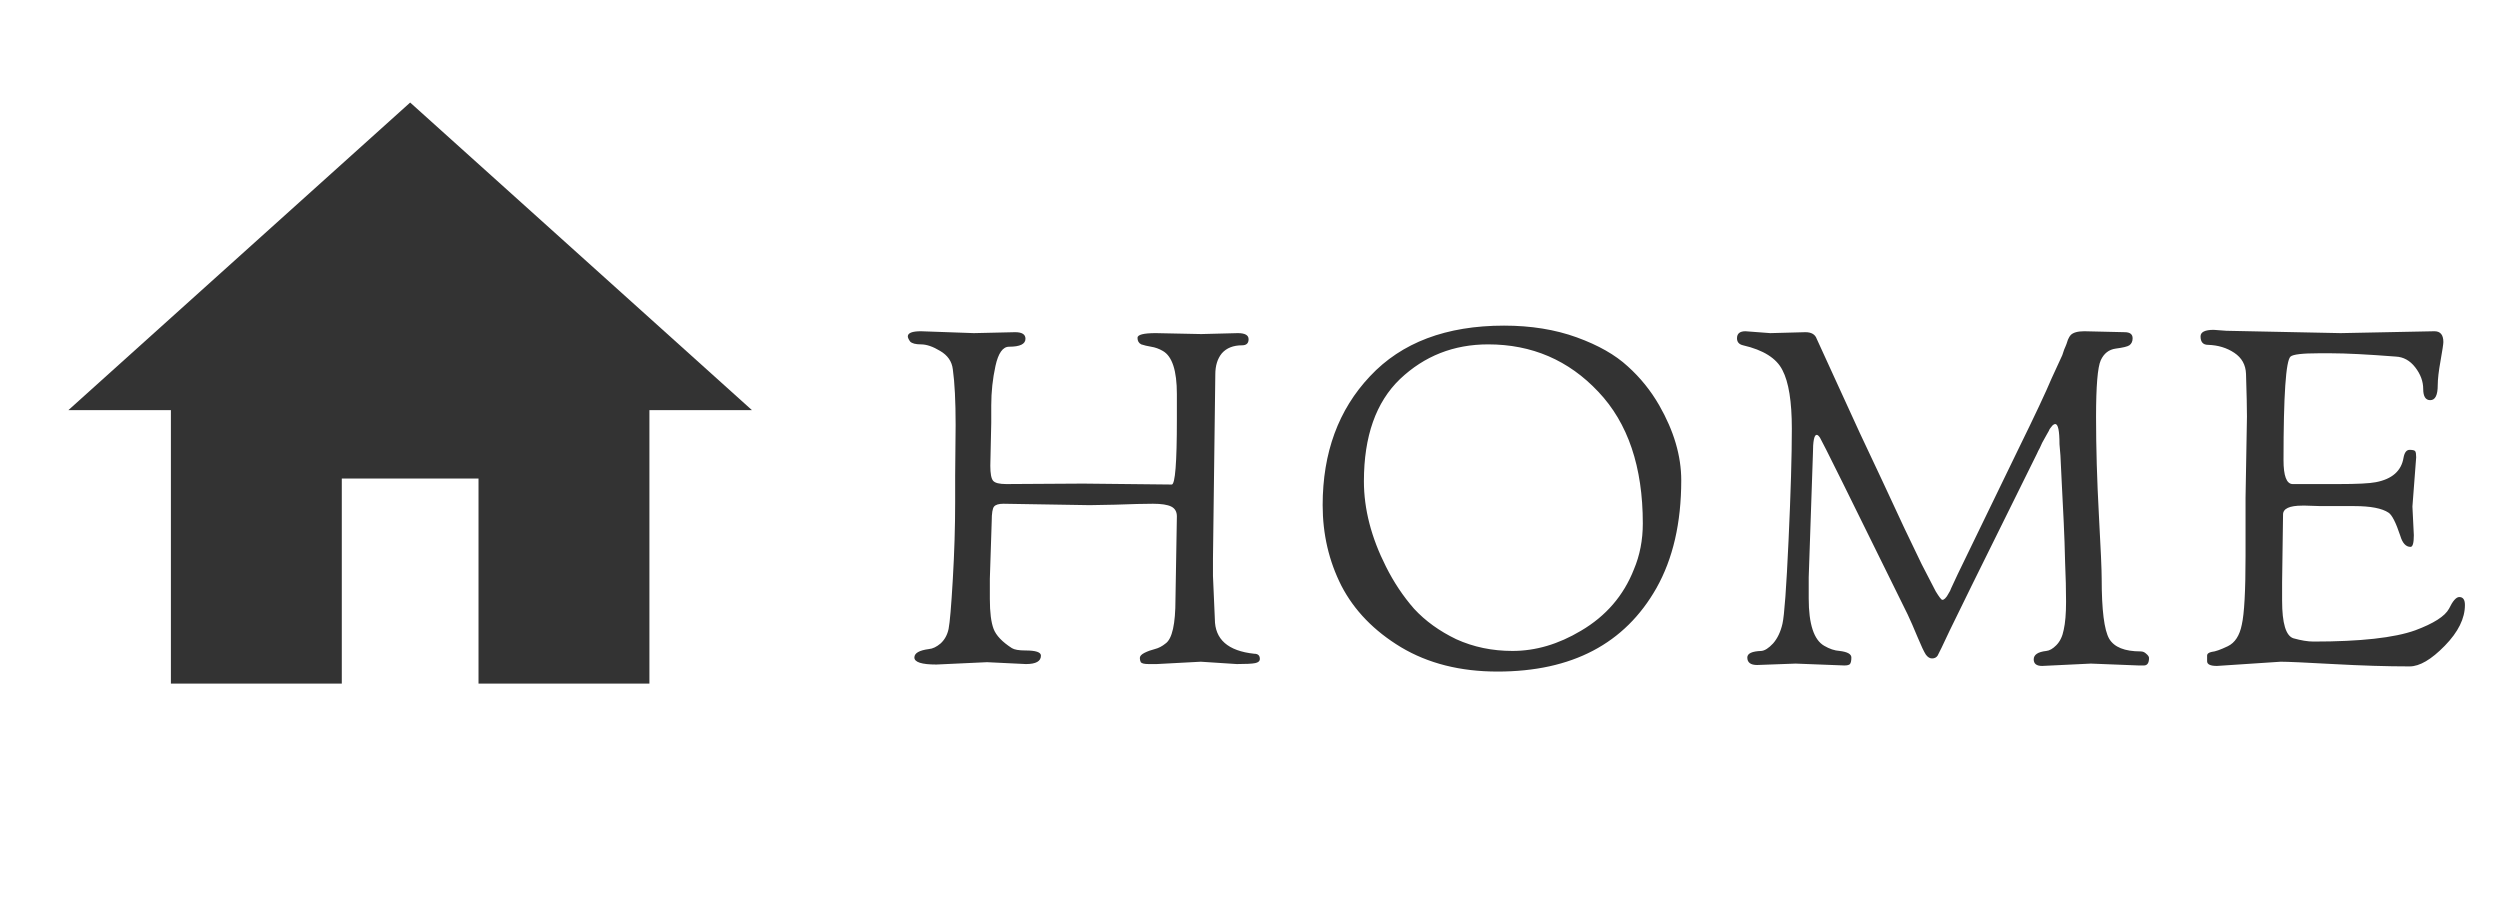
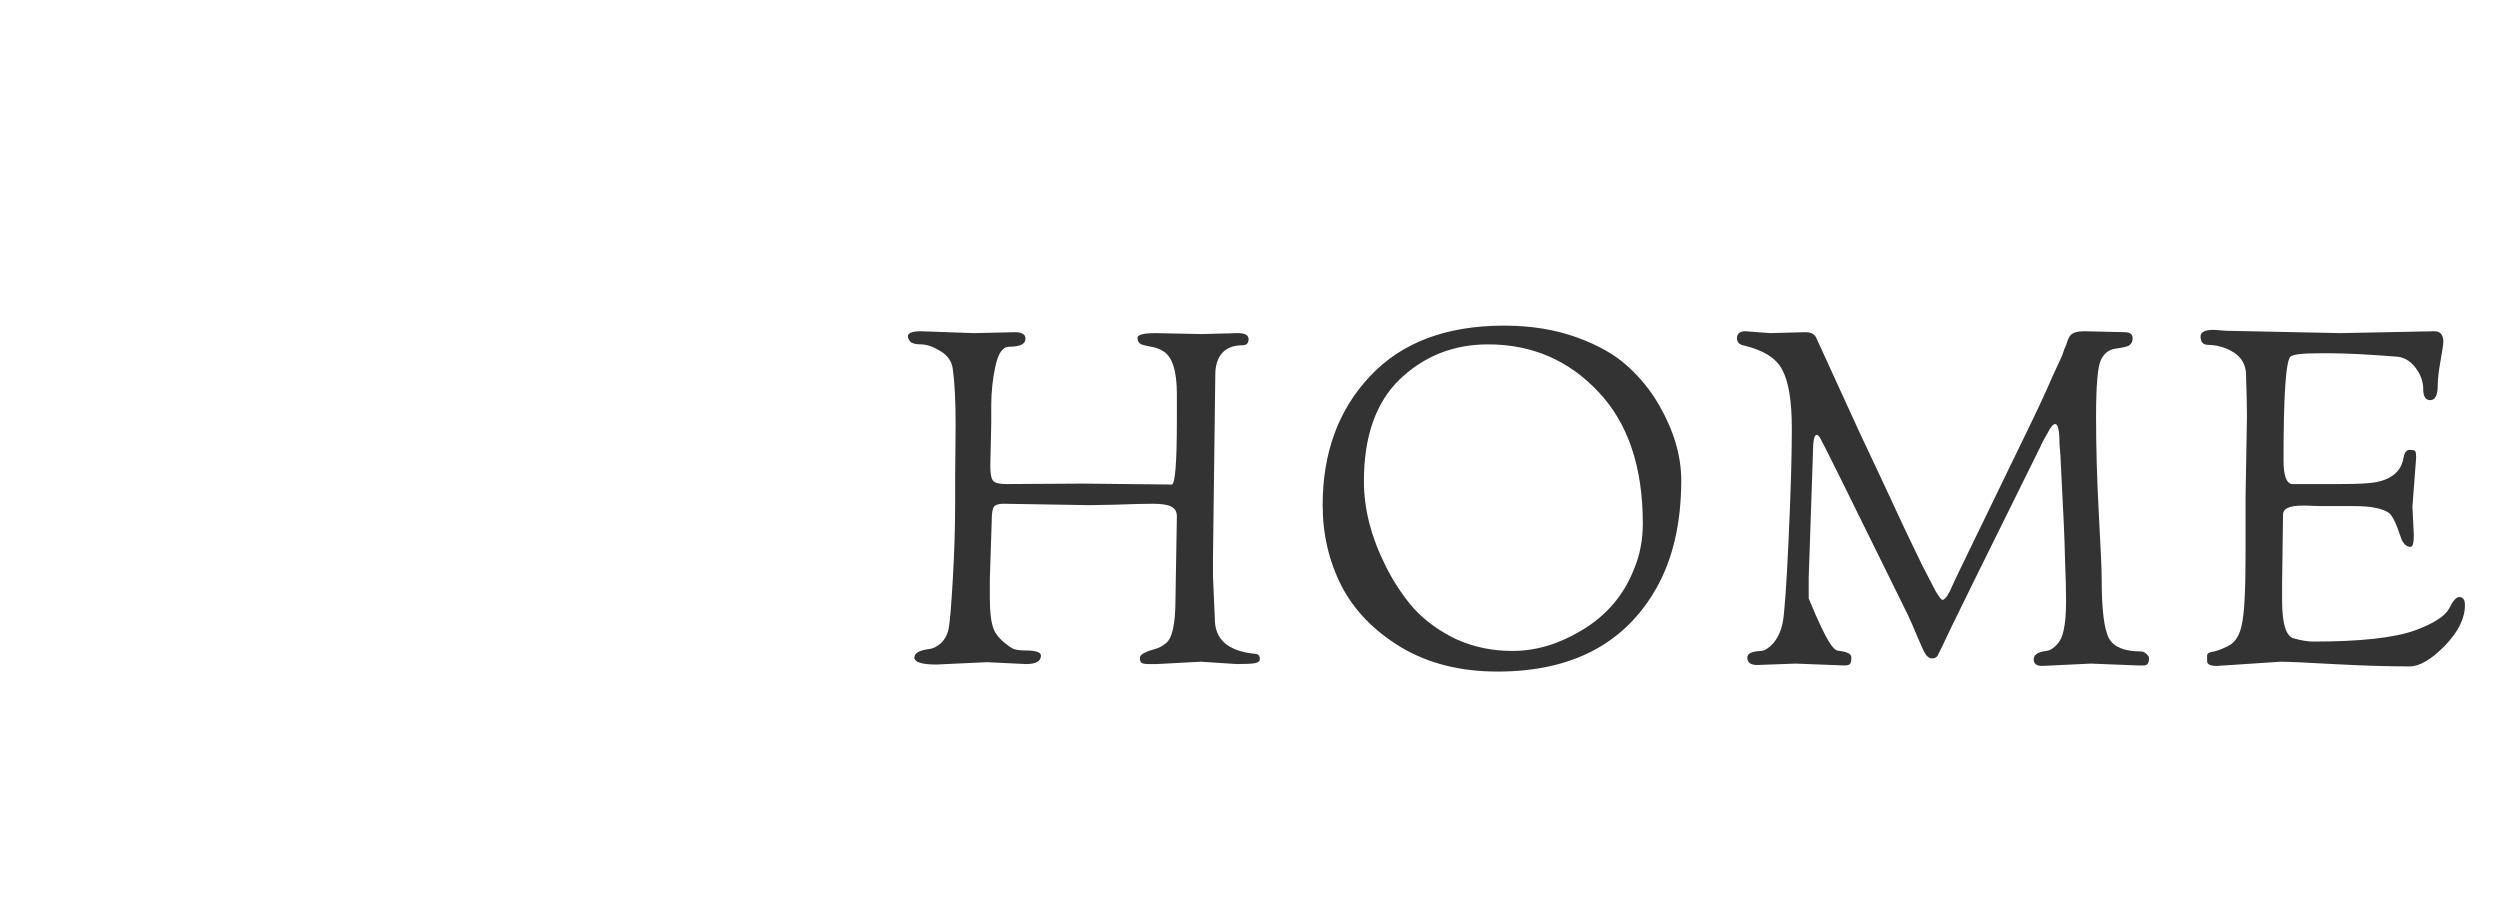
<svg xmlns="http://www.w3.org/2000/svg" width="64" height="23" viewBox="0 0 64 23" fill="none">
-   <path d="M8.75 17.5V12.25H12.25V17.5H16.625V10.5H19.25L10.5 2.625L1.75 10.5H4.375V17.5H8.75Z" fill="#333333" />
-   <path d="M24.452 12.176L24.464 10.88C24.464 10.272 24.44 9.796 24.392 9.452C24.368 9.252 24.26 9.096 24.068 8.984C23.884 8.872 23.72 8.816 23.576 8.816C23.44 8.816 23.348 8.792 23.3 8.744C23.26 8.688 23.24 8.644 23.24 8.612C23.24 8.524 23.352 8.48 23.576 8.48L24.932 8.528L25.988 8.504C26.164 8.504 26.252 8.56 26.252 8.672C26.252 8.808 26.112 8.876 25.832 8.876C25.672 8.876 25.556 9.04 25.484 9.368C25.412 9.696 25.376 10.032 25.376 10.376V10.82L25.352 11.924C25.352 12.124 25.376 12.252 25.424 12.308C25.472 12.364 25.584 12.392 25.76 12.392L27.728 12.38C27.728 12.38 28.484 12.388 29.996 12.404C30.084 12.404 30.128 11.848 30.128 10.736V10.088C30.128 9.488 30.008 9.12 29.768 8.984C29.672 8.928 29.572 8.892 29.468 8.876C29.372 8.86 29.288 8.84 29.216 8.816C29.152 8.784 29.12 8.728 29.12 8.648C29.12 8.568 29.276 8.528 29.588 8.528L30.752 8.552L31.688 8.528C31.872 8.528 31.964 8.58 31.964 8.684C31.964 8.788 31.908 8.84 31.796 8.84C31.572 8.84 31.4 8.908 31.28 9.044C31.168 9.18 31.112 9.36 31.112 9.584L31.052 14.3V14.744L31.1 15.848C31.1 16.368 31.436 16.664 32.108 16.736C32.204 16.736 32.252 16.78 32.252 16.868C32.252 16.924 32.212 16.96 32.132 16.976C32.052 16.992 31.896 17 31.664 17L30.74 16.94L29.612 17H29.408C29.296 17 29.228 16.984 29.204 16.952C29.188 16.92 29.18 16.884 29.18 16.844C29.18 16.796 29.22 16.752 29.3 16.712C29.38 16.672 29.468 16.64 29.564 16.616C29.66 16.592 29.752 16.544 29.84 16.472C30.008 16.352 30.092 15.976 30.092 15.344L30.128 13.22C30.128 13.1 30.08 13.016 29.984 12.968C29.888 12.92 29.732 12.896 29.516 12.896C29.3 12.896 28.976 12.904 28.544 12.92L27.896 12.932L25.688 12.896C25.568 12.896 25.488 12.92 25.448 12.968C25.408 13.016 25.388 13.14 25.388 13.34L25.34 14.816V15.332C25.34 15.676 25.372 15.932 25.436 16.1C25.5 16.268 25.656 16.432 25.904 16.592C25.968 16.632 26.084 16.652 26.252 16.652C26.516 16.652 26.648 16.696 26.648 16.784C26.648 16.928 26.52 17 26.264 17L25.268 16.952L23.972 17.012C23.596 17.012 23.408 16.952 23.408 16.832C23.408 16.72 23.532 16.648 23.78 16.616C23.876 16.608 23.976 16.56 24.08 16.472C24.184 16.376 24.252 16.252 24.284 16.1C24.316 15.94 24.352 15.516 24.392 14.828C24.432 14.14 24.452 13.484 24.452 12.86V12.176ZM33.86 12.932C33.86 11.588 34.264 10.488 35.072 9.632C35.88 8.768 37.024 8.336 38.504 8.336C39.192 8.336 39.812 8.436 40.364 8.636C40.916 8.836 41.352 9.084 41.672 9.38C41.992 9.668 42.26 10 42.476 10.376C42.852 11.032 43.04 11.672 43.04 12.296C43.04 13.384 42.828 14.304 42.404 15.056C41.596 16.48 40.24 17.192 38.336 17.192C37.384 17.192 36.56 16.984 35.864 16.568C35.176 16.152 34.668 15.628 34.34 14.996C34.02 14.364 33.86 13.676 33.86 12.932ZM34.916 12.32C34.916 13.032 35.104 13.76 35.48 14.504C35.68 14.904 35.92 15.264 36.2 15.584C36.488 15.896 36.848 16.156 37.28 16.364C37.72 16.564 38.2 16.664 38.72 16.664C39.312 16.664 39.896 16.492 40.472 16.148C41.112 15.772 41.564 15.248 41.828 14.576C41.98 14.216 42.056 13.824 42.056 13.4C42.056 11.952 41.676 10.828 40.916 10.028C40.156 9.22 39.216 8.816 38.096 8.816C37.216 8.816 36.464 9.112 35.84 9.704C35.224 10.296 34.916 11.168 34.916 12.32ZM44.983 17.024C44.815 17.024 44.731 16.96 44.731 16.832C44.731 16.728 44.851 16.672 45.091 16.664C45.179 16.656 45.279 16.592 45.391 16.472C45.503 16.344 45.583 16.176 45.631 15.968C45.679 15.76 45.731 15.048 45.787 13.832C45.843 12.616 45.871 11.664 45.871 10.976C45.871 10.28 45.791 9.78 45.631 9.476C45.479 9.172 45.143 8.96 44.623 8.84C44.519 8.816 44.467 8.756 44.467 8.66C44.467 8.54 44.539 8.48 44.683 8.48L45.319 8.528L46.219 8.504C46.371 8.504 46.467 8.56 46.507 8.672C46.603 8.88 46.775 9.256 47.023 9.8C47.271 10.336 47.467 10.764 47.611 11.084C47.763 11.404 47.955 11.812 48.187 12.308C48.419 12.804 48.607 13.208 48.751 13.52C48.895 13.824 49.043 14.132 49.195 14.444C49.355 14.756 49.475 14.988 49.555 15.14C49.643 15.284 49.699 15.356 49.723 15.356C49.747 15.356 49.771 15.344 49.795 15.32C49.827 15.288 49.855 15.248 49.879 15.2C49.911 15.152 49.935 15.104 49.951 15.056C49.975 15.008 50.003 14.948 50.035 14.876C50.075 14.796 50.103 14.736 50.119 14.696L51.667 11.504C52.091 10.64 52.375 10.036 52.519 9.692L52.795 9.092C52.819 9.028 52.835 8.98 52.843 8.948C52.859 8.908 52.871 8.88 52.879 8.864C52.887 8.84 52.895 8.82 52.903 8.804C52.911 8.788 52.923 8.752 52.939 8.696C52.963 8.64 52.987 8.6 53.011 8.576C53.075 8.512 53.191 8.48 53.359 8.48L54.391 8.504C54.527 8.504 54.595 8.556 54.595 8.66C54.595 8.74 54.567 8.8 54.511 8.84C54.463 8.872 54.347 8.9 54.163 8.924C53.987 8.948 53.859 9.048 53.779 9.224C53.699 9.4 53.659 9.884 53.659 10.676C53.659 11.46 53.683 12.292 53.731 13.172C53.779 14.044 53.803 14.592 53.803 14.816C53.803 15.616 53.867 16.128 53.995 16.352C54.123 16.568 54.391 16.676 54.799 16.676C54.855 16.676 54.903 16.696 54.943 16.736C54.991 16.776 55.015 16.812 55.015 16.844C55.015 16.972 54.971 17.036 54.883 17.036H54.751L53.527 16.988C53.527 16.988 53.111 17.008 52.279 17.048C52.135 17.048 52.063 16.992 52.063 16.88C52.063 16.76 52.171 16.688 52.387 16.664C52.467 16.656 52.551 16.608 52.639 16.52C52.735 16.424 52.799 16.292 52.831 16.124C52.871 15.948 52.891 15.708 52.891 15.404C52.891 15.1 52.883 14.768 52.867 14.408C52.859 14.048 52.847 13.7 52.831 13.364C52.815 13.02 52.799 12.7 52.783 12.404C52.767 12.1 52.755 11.852 52.747 11.66L52.723 11.372C52.723 11.028 52.687 10.856 52.615 10.856C52.591 10.856 52.567 10.868 52.543 10.892C52.527 10.916 52.511 10.936 52.495 10.952C52.479 10.968 52.463 10.996 52.447 11.036C52.431 11.068 52.415 11.096 52.399 11.12C52.383 11.144 52.363 11.18 52.339 11.228C52.315 11.268 52.295 11.304 52.279 11.336L52.219 11.468C52.187 11.524 52.163 11.572 52.147 11.612L50.479 14.984C50.287 15.376 50.099 15.76 49.915 16.136C49.739 16.512 49.635 16.728 49.603 16.784C49.571 16.832 49.523 16.856 49.459 16.856C49.403 16.856 49.351 16.824 49.303 16.76C49.255 16.688 49.183 16.536 49.087 16.304C48.991 16.072 48.907 15.88 48.835 15.728C47.371 12.752 46.623 11.244 46.591 11.204C46.559 11.156 46.531 11.132 46.507 11.132C46.443 11.132 46.411 11.292 46.411 11.612L46.303 14.78V15.32C46.303 15.976 46.435 16.38 46.699 16.532C46.835 16.612 46.967 16.656 47.095 16.664C47.295 16.688 47.395 16.744 47.395 16.832C47.395 16.912 47.383 16.968 47.359 17C47.335 17.024 47.287 17.036 47.215 17.036L45.967 16.988L44.983 17.024ZM57.486 12.74L57.522 10.664C57.522 10.448 57.514 10.084 57.498 9.572C57.49 9.34 57.39 9.16 57.198 9.032C57.006 8.904 56.782 8.836 56.526 8.828C56.398 8.828 56.334 8.756 56.334 8.612C56.334 8.5 56.446 8.444 56.67 8.444L56.994 8.468L59.922 8.528L62.322 8.48C62.474 8.48 62.55 8.572 62.55 8.756C62.55 8.804 62.526 8.964 62.478 9.236C62.43 9.5 62.406 9.708 62.406 9.86C62.406 10.116 62.342 10.244 62.214 10.244C62.094 10.244 62.034 10.148 62.034 9.956C62.034 9.764 61.966 9.58 61.83 9.404C61.694 9.228 61.526 9.136 61.326 9.128C60.606 9.072 60.054 9.044 59.67 9.044H59.358C58.942 9.044 58.702 9.072 58.638 9.128C58.518 9.232 58.458 10.116 58.458 11.78C58.458 12.18 58.534 12.384 58.686 12.392H59.862C60.342 12.392 60.662 12.376 60.822 12.344C61.238 12.264 61.474 12.056 61.53 11.72C61.554 11.584 61.606 11.516 61.686 11.516C61.766 11.516 61.814 11.528 61.83 11.552C61.846 11.576 61.854 11.628 61.854 11.708L61.758 12.968L61.794 13.7C61.794 13.9 61.766 14 61.71 14C61.59 14 61.502 13.904 61.446 13.712C61.334 13.376 61.234 13.18 61.146 13.124C60.978 13.012 60.686 12.956 60.27 12.956H59.406L59.022 12.944H58.938C58.61 12.944 58.446 13.02 58.446 13.172L58.422 14.9V15.38C58.422 15.956 58.518 16.276 58.71 16.34C58.91 16.396 59.082 16.424 59.226 16.424C60.426 16.424 61.294 16.328 61.83 16.136C62.302 15.96 62.59 15.776 62.694 15.584C62.79 15.384 62.878 15.284 62.958 15.284C63.054 15.284 63.102 15.352 63.102 15.488C63.102 15.832 62.93 16.18 62.586 16.532C62.242 16.884 61.942 17.06 61.686 17.06C61.11 17.06 60.458 17.04 59.73 17C59.01 16.96 58.562 16.94 58.386 16.94L56.754 17.048C56.586 17.048 56.502 17.008 56.502 16.928V16.784C56.502 16.736 56.542 16.704 56.622 16.688C56.71 16.68 56.846 16.632 57.03 16.544C57.214 16.456 57.334 16.272 57.39 15.992C57.454 15.712 57.486 15.124 57.486 14.228V12.74Z" fill="#333333" />
+   <path d="M24.452 12.176L24.464 10.88C24.464 10.272 24.44 9.796 24.392 9.452C24.368 9.252 24.26 9.096 24.068 8.984C23.884 8.872 23.72 8.816 23.576 8.816C23.44 8.816 23.348 8.792 23.3 8.744C23.26 8.688 23.24 8.644 23.24 8.612C23.24 8.524 23.352 8.48 23.576 8.48L24.932 8.528L25.988 8.504C26.164 8.504 26.252 8.56 26.252 8.672C26.252 8.808 26.112 8.876 25.832 8.876C25.672 8.876 25.556 9.04 25.484 9.368C25.412 9.696 25.376 10.032 25.376 10.376V10.82L25.352 11.924C25.352 12.124 25.376 12.252 25.424 12.308C25.472 12.364 25.584 12.392 25.76 12.392L27.728 12.38C27.728 12.38 28.484 12.388 29.996 12.404C30.084 12.404 30.128 11.848 30.128 10.736V10.088C30.128 9.488 30.008 9.12 29.768 8.984C29.672 8.928 29.572 8.892 29.468 8.876C29.372 8.86 29.288 8.84 29.216 8.816C29.152 8.784 29.12 8.728 29.12 8.648C29.12 8.568 29.276 8.528 29.588 8.528L30.752 8.552L31.688 8.528C31.872 8.528 31.964 8.58 31.964 8.684C31.964 8.788 31.908 8.84 31.796 8.84C31.572 8.84 31.4 8.908 31.28 9.044C31.168 9.18 31.112 9.36 31.112 9.584L31.052 14.3V14.744L31.1 15.848C31.1 16.368 31.436 16.664 32.108 16.736C32.204 16.736 32.252 16.78 32.252 16.868C32.252 16.924 32.212 16.96 32.132 16.976C32.052 16.992 31.896 17 31.664 17L30.74 16.94L29.612 17H29.408C29.296 17 29.228 16.984 29.204 16.952C29.188 16.92 29.18 16.884 29.18 16.844C29.18 16.796 29.22 16.752 29.3 16.712C29.38 16.672 29.468 16.64 29.564 16.616C29.66 16.592 29.752 16.544 29.84 16.472C30.008 16.352 30.092 15.976 30.092 15.344L30.128 13.22C30.128 13.1 30.08 13.016 29.984 12.968C29.888 12.92 29.732 12.896 29.516 12.896C29.3 12.896 28.976 12.904 28.544 12.92L27.896 12.932L25.688 12.896C25.568 12.896 25.488 12.92 25.448 12.968C25.408 13.016 25.388 13.14 25.388 13.34L25.34 14.816V15.332C25.34 15.676 25.372 15.932 25.436 16.1C25.5 16.268 25.656 16.432 25.904 16.592C25.968 16.632 26.084 16.652 26.252 16.652C26.516 16.652 26.648 16.696 26.648 16.784C26.648 16.928 26.52 17 26.264 17L25.268 16.952L23.972 17.012C23.596 17.012 23.408 16.952 23.408 16.832C23.408 16.72 23.532 16.648 23.78 16.616C23.876 16.608 23.976 16.56 24.08 16.472C24.184 16.376 24.252 16.252 24.284 16.1C24.316 15.94 24.352 15.516 24.392 14.828C24.432 14.14 24.452 13.484 24.452 12.86V12.176ZM33.86 12.932C33.86 11.588 34.264 10.488 35.072 9.632C35.88 8.768 37.024 8.336 38.504 8.336C39.192 8.336 39.812 8.436 40.364 8.636C40.916 8.836 41.352 9.084 41.672 9.38C41.992 9.668 42.26 10 42.476 10.376C42.852 11.032 43.04 11.672 43.04 12.296C43.04 13.384 42.828 14.304 42.404 15.056C41.596 16.48 40.24 17.192 38.336 17.192C37.384 17.192 36.56 16.984 35.864 16.568C35.176 16.152 34.668 15.628 34.34 14.996C34.02 14.364 33.86 13.676 33.86 12.932ZM34.916 12.32C34.916 13.032 35.104 13.76 35.48 14.504C35.68 14.904 35.92 15.264 36.2 15.584C36.488 15.896 36.848 16.156 37.28 16.364C37.72 16.564 38.2 16.664 38.72 16.664C39.312 16.664 39.896 16.492 40.472 16.148C41.112 15.772 41.564 15.248 41.828 14.576C41.98 14.216 42.056 13.824 42.056 13.4C42.056 11.952 41.676 10.828 40.916 10.028C40.156 9.22 39.216 8.816 38.096 8.816C37.216 8.816 36.464 9.112 35.84 9.704C35.224 10.296 34.916 11.168 34.916 12.32ZM44.983 17.024C44.815 17.024 44.731 16.96 44.731 16.832C44.731 16.728 44.851 16.672 45.091 16.664C45.179 16.656 45.279 16.592 45.391 16.472C45.503 16.344 45.583 16.176 45.631 15.968C45.679 15.76 45.731 15.048 45.787 13.832C45.843 12.616 45.871 11.664 45.871 10.976C45.871 10.28 45.791 9.78 45.631 9.476C45.479 9.172 45.143 8.96 44.623 8.84C44.519 8.816 44.467 8.756 44.467 8.66C44.467 8.54 44.539 8.48 44.683 8.48L45.319 8.528L46.219 8.504C46.371 8.504 46.467 8.56 46.507 8.672C46.603 8.88 46.775 9.256 47.023 9.8C47.271 10.336 47.467 10.764 47.611 11.084C47.763 11.404 47.955 11.812 48.187 12.308C48.419 12.804 48.607 13.208 48.751 13.52C48.895 13.824 49.043 14.132 49.195 14.444C49.355 14.756 49.475 14.988 49.555 15.14C49.643 15.284 49.699 15.356 49.723 15.356C49.747 15.356 49.771 15.344 49.795 15.32C49.827 15.288 49.855 15.248 49.879 15.2C49.911 15.152 49.935 15.104 49.951 15.056C49.975 15.008 50.003 14.948 50.035 14.876C50.075 14.796 50.103 14.736 50.119 14.696L51.667 11.504C52.091 10.64 52.375 10.036 52.519 9.692L52.795 9.092C52.819 9.028 52.835 8.98 52.843 8.948C52.859 8.908 52.871 8.88 52.879 8.864C52.887 8.84 52.895 8.82 52.903 8.804C52.911 8.788 52.923 8.752 52.939 8.696C52.963 8.64 52.987 8.6 53.011 8.576C53.075 8.512 53.191 8.48 53.359 8.48L54.391 8.504C54.527 8.504 54.595 8.556 54.595 8.66C54.595 8.74 54.567 8.8 54.511 8.84C54.463 8.872 54.347 8.9 54.163 8.924C53.987 8.948 53.859 9.048 53.779 9.224C53.699 9.4 53.659 9.884 53.659 10.676C53.659 11.46 53.683 12.292 53.731 13.172C53.779 14.044 53.803 14.592 53.803 14.816C53.803 15.616 53.867 16.128 53.995 16.352C54.123 16.568 54.391 16.676 54.799 16.676C54.855 16.676 54.903 16.696 54.943 16.736C54.991 16.776 55.015 16.812 55.015 16.844C55.015 16.972 54.971 17.036 54.883 17.036H54.751L53.527 16.988C53.527 16.988 53.111 17.008 52.279 17.048C52.135 17.048 52.063 16.992 52.063 16.88C52.063 16.76 52.171 16.688 52.387 16.664C52.467 16.656 52.551 16.608 52.639 16.52C52.735 16.424 52.799 16.292 52.831 16.124C52.871 15.948 52.891 15.708 52.891 15.404C52.891 15.1 52.883 14.768 52.867 14.408C52.859 14.048 52.847 13.7 52.831 13.364C52.815 13.02 52.799 12.7 52.783 12.404C52.767 12.1 52.755 11.852 52.747 11.66L52.723 11.372C52.723 11.028 52.687 10.856 52.615 10.856C52.591 10.856 52.567 10.868 52.543 10.892C52.527 10.916 52.511 10.936 52.495 10.952C52.479 10.968 52.463 10.996 52.447 11.036C52.431 11.068 52.415 11.096 52.399 11.12C52.383 11.144 52.363 11.18 52.339 11.228C52.315 11.268 52.295 11.304 52.279 11.336L52.219 11.468C52.187 11.524 52.163 11.572 52.147 11.612L50.479 14.984C50.287 15.376 50.099 15.76 49.915 16.136C49.739 16.512 49.635 16.728 49.603 16.784C49.571 16.832 49.523 16.856 49.459 16.856C49.403 16.856 49.351 16.824 49.303 16.76C49.255 16.688 49.183 16.536 49.087 16.304C48.991 16.072 48.907 15.88 48.835 15.728C47.371 12.752 46.623 11.244 46.591 11.204C46.559 11.156 46.531 11.132 46.507 11.132C46.443 11.132 46.411 11.292 46.411 11.612L46.303 14.78V15.32C46.835 16.612 46.967 16.656 47.095 16.664C47.295 16.688 47.395 16.744 47.395 16.832C47.395 16.912 47.383 16.968 47.359 17C47.335 17.024 47.287 17.036 47.215 17.036L45.967 16.988L44.983 17.024ZM57.486 12.74L57.522 10.664C57.522 10.448 57.514 10.084 57.498 9.572C57.49 9.34 57.39 9.16 57.198 9.032C57.006 8.904 56.782 8.836 56.526 8.828C56.398 8.828 56.334 8.756 56.334 8.612C56.334 8.5 56.446 8.444 56.67 8.444L56.994 8.468L59.922 8.528L62.322 8.48C62.474 8.48 62.55 8.572 62.55 8.756C62.55 8.804 62.526 8.964 62.478 9.236C62.43 9.5 62.406 9.708 62.406 9.86C62.406 10.116 62.342 10.244 62.214 10.244C62.094 10.244 62.034 10.148 62.034 9.956C62.034 9.764 61.966 9.58 61.83 9.404C61.694 9.228 61.526 9.136 61.326 9.128C60.606 9.072 60.054 9.044 59.67 9.044H59.358C58.942 9.044 58.702 9.072 58.638 9.128C58.518 9.232 58.458 10.116 58.458 11.78C58.458 12.18 58.534 12.384 58.686 12.392H59.862C60.342 12.392 60.662 12.376 60.822 12.344C61.238 12.264 61.474 12.056 61.53 11.72C61.554 11.584 61.606 11.516 61.686 11.516C61.766 11.516 61.814 11.528 61.83 11.552C61.846 11.576 61.854 11.628 61.854 11.708L61.758 12.968L61.794 13.7C61.794 13.9 61.766 14 61.71 14C61.59 14 61.502 13.904 61.446 13.712C61.334 13.376 61.234 13.18 61.146 13.124C60.978 13.012 60.686 12.956 60.27 12.956H59.406L59.022 12.944H58.938C58.61 12.944 58.446 13.02 58.446 13.172L58.422 14.9V15.38C58.422 15.956 58.518 16.276 58.71 16.34C58.91 16.396 59.082 16.424 59.226 16.424C60.426 16.424 61.294 16.328 61.83 16.136C62.302 15.96 62.59 15.776 62.694 15.584C62.79 15.384 62.878 15.284 62.958 15.284C63.054 15.284 63.102 15.352 63.102 15.488C63.102 15.832 62.93 16.18 62.586 16.532C62.242 16.884 61.942 17.06 61.686 17.06C61.11 17.06 60.458 17.04 59.73 17C59.01 16.96 58.562 16.94 58.386 16.94L56.754 17.048C56.586 17.048 56.502 17.008 56.502 16.928V16.784C56.502 16.736 56.542 16.704 56.622 16.688C56.71 16.68 56.846 16.632 57.03 16.544C57.214 16.456 57.334 16.272 57.39 15.992C57.454 15.712 57.486 15.124 57.486 14.228V12.74Z" fill="#333333" />
</svg>